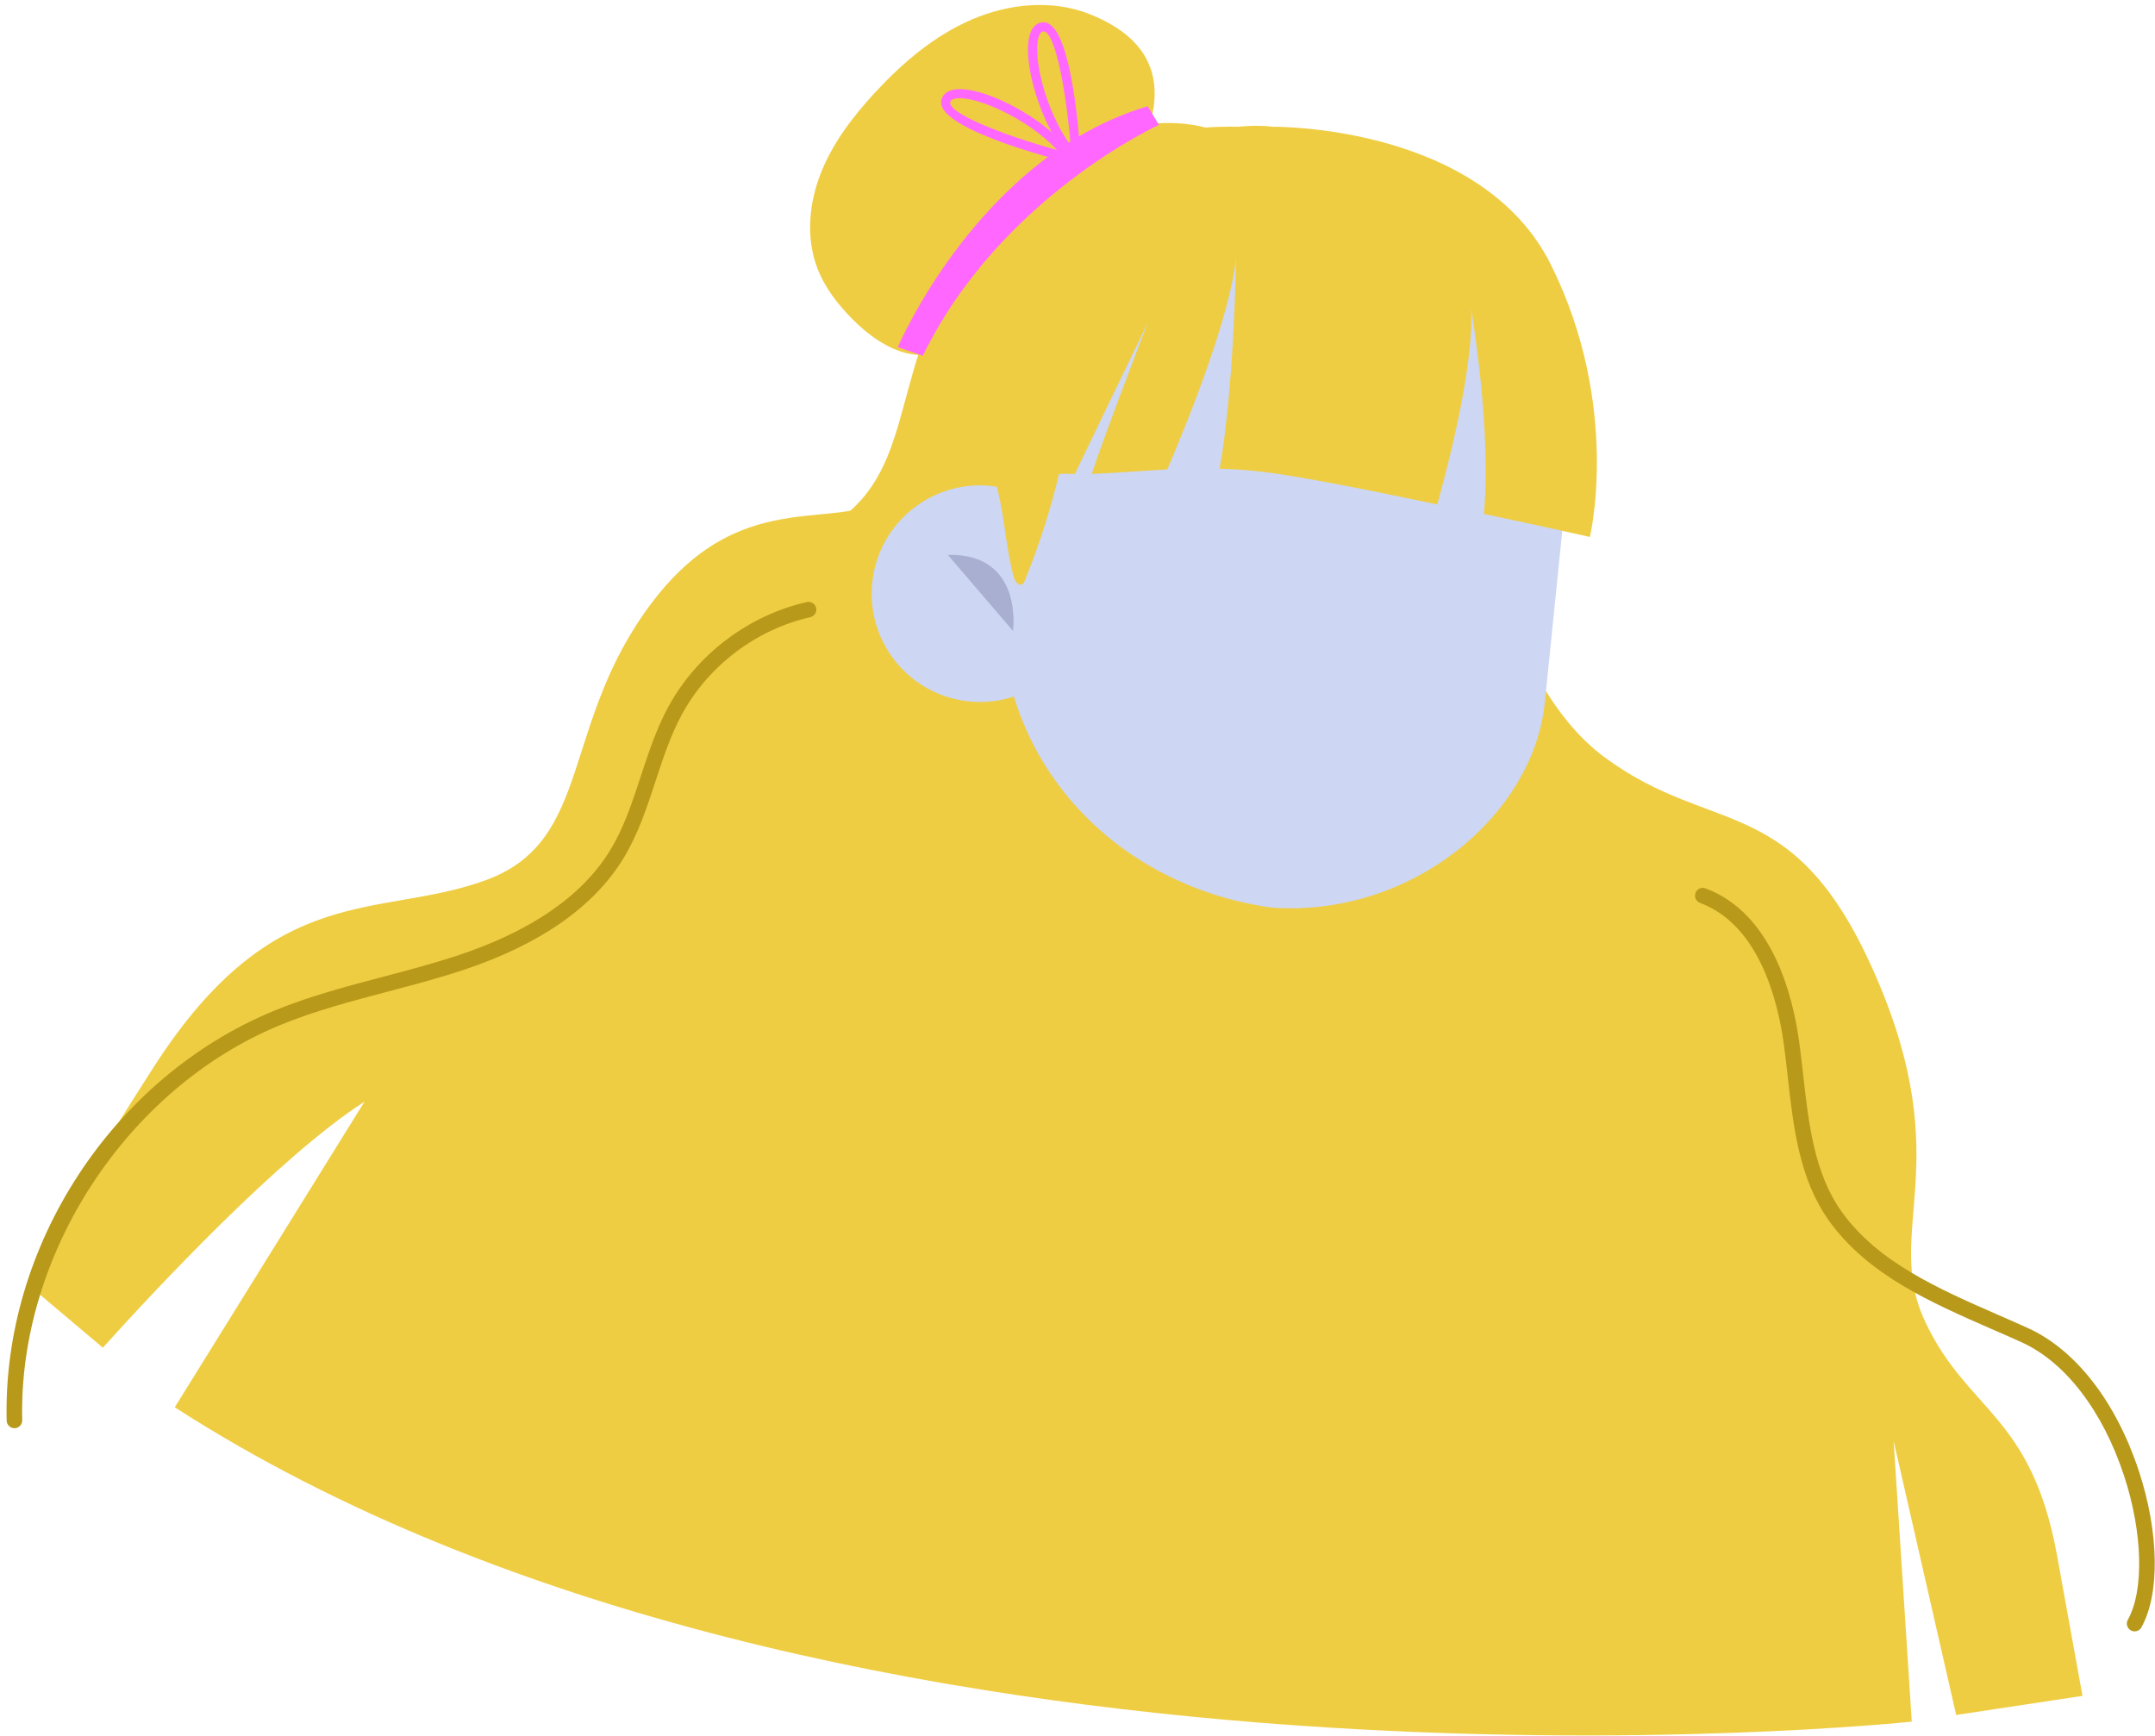
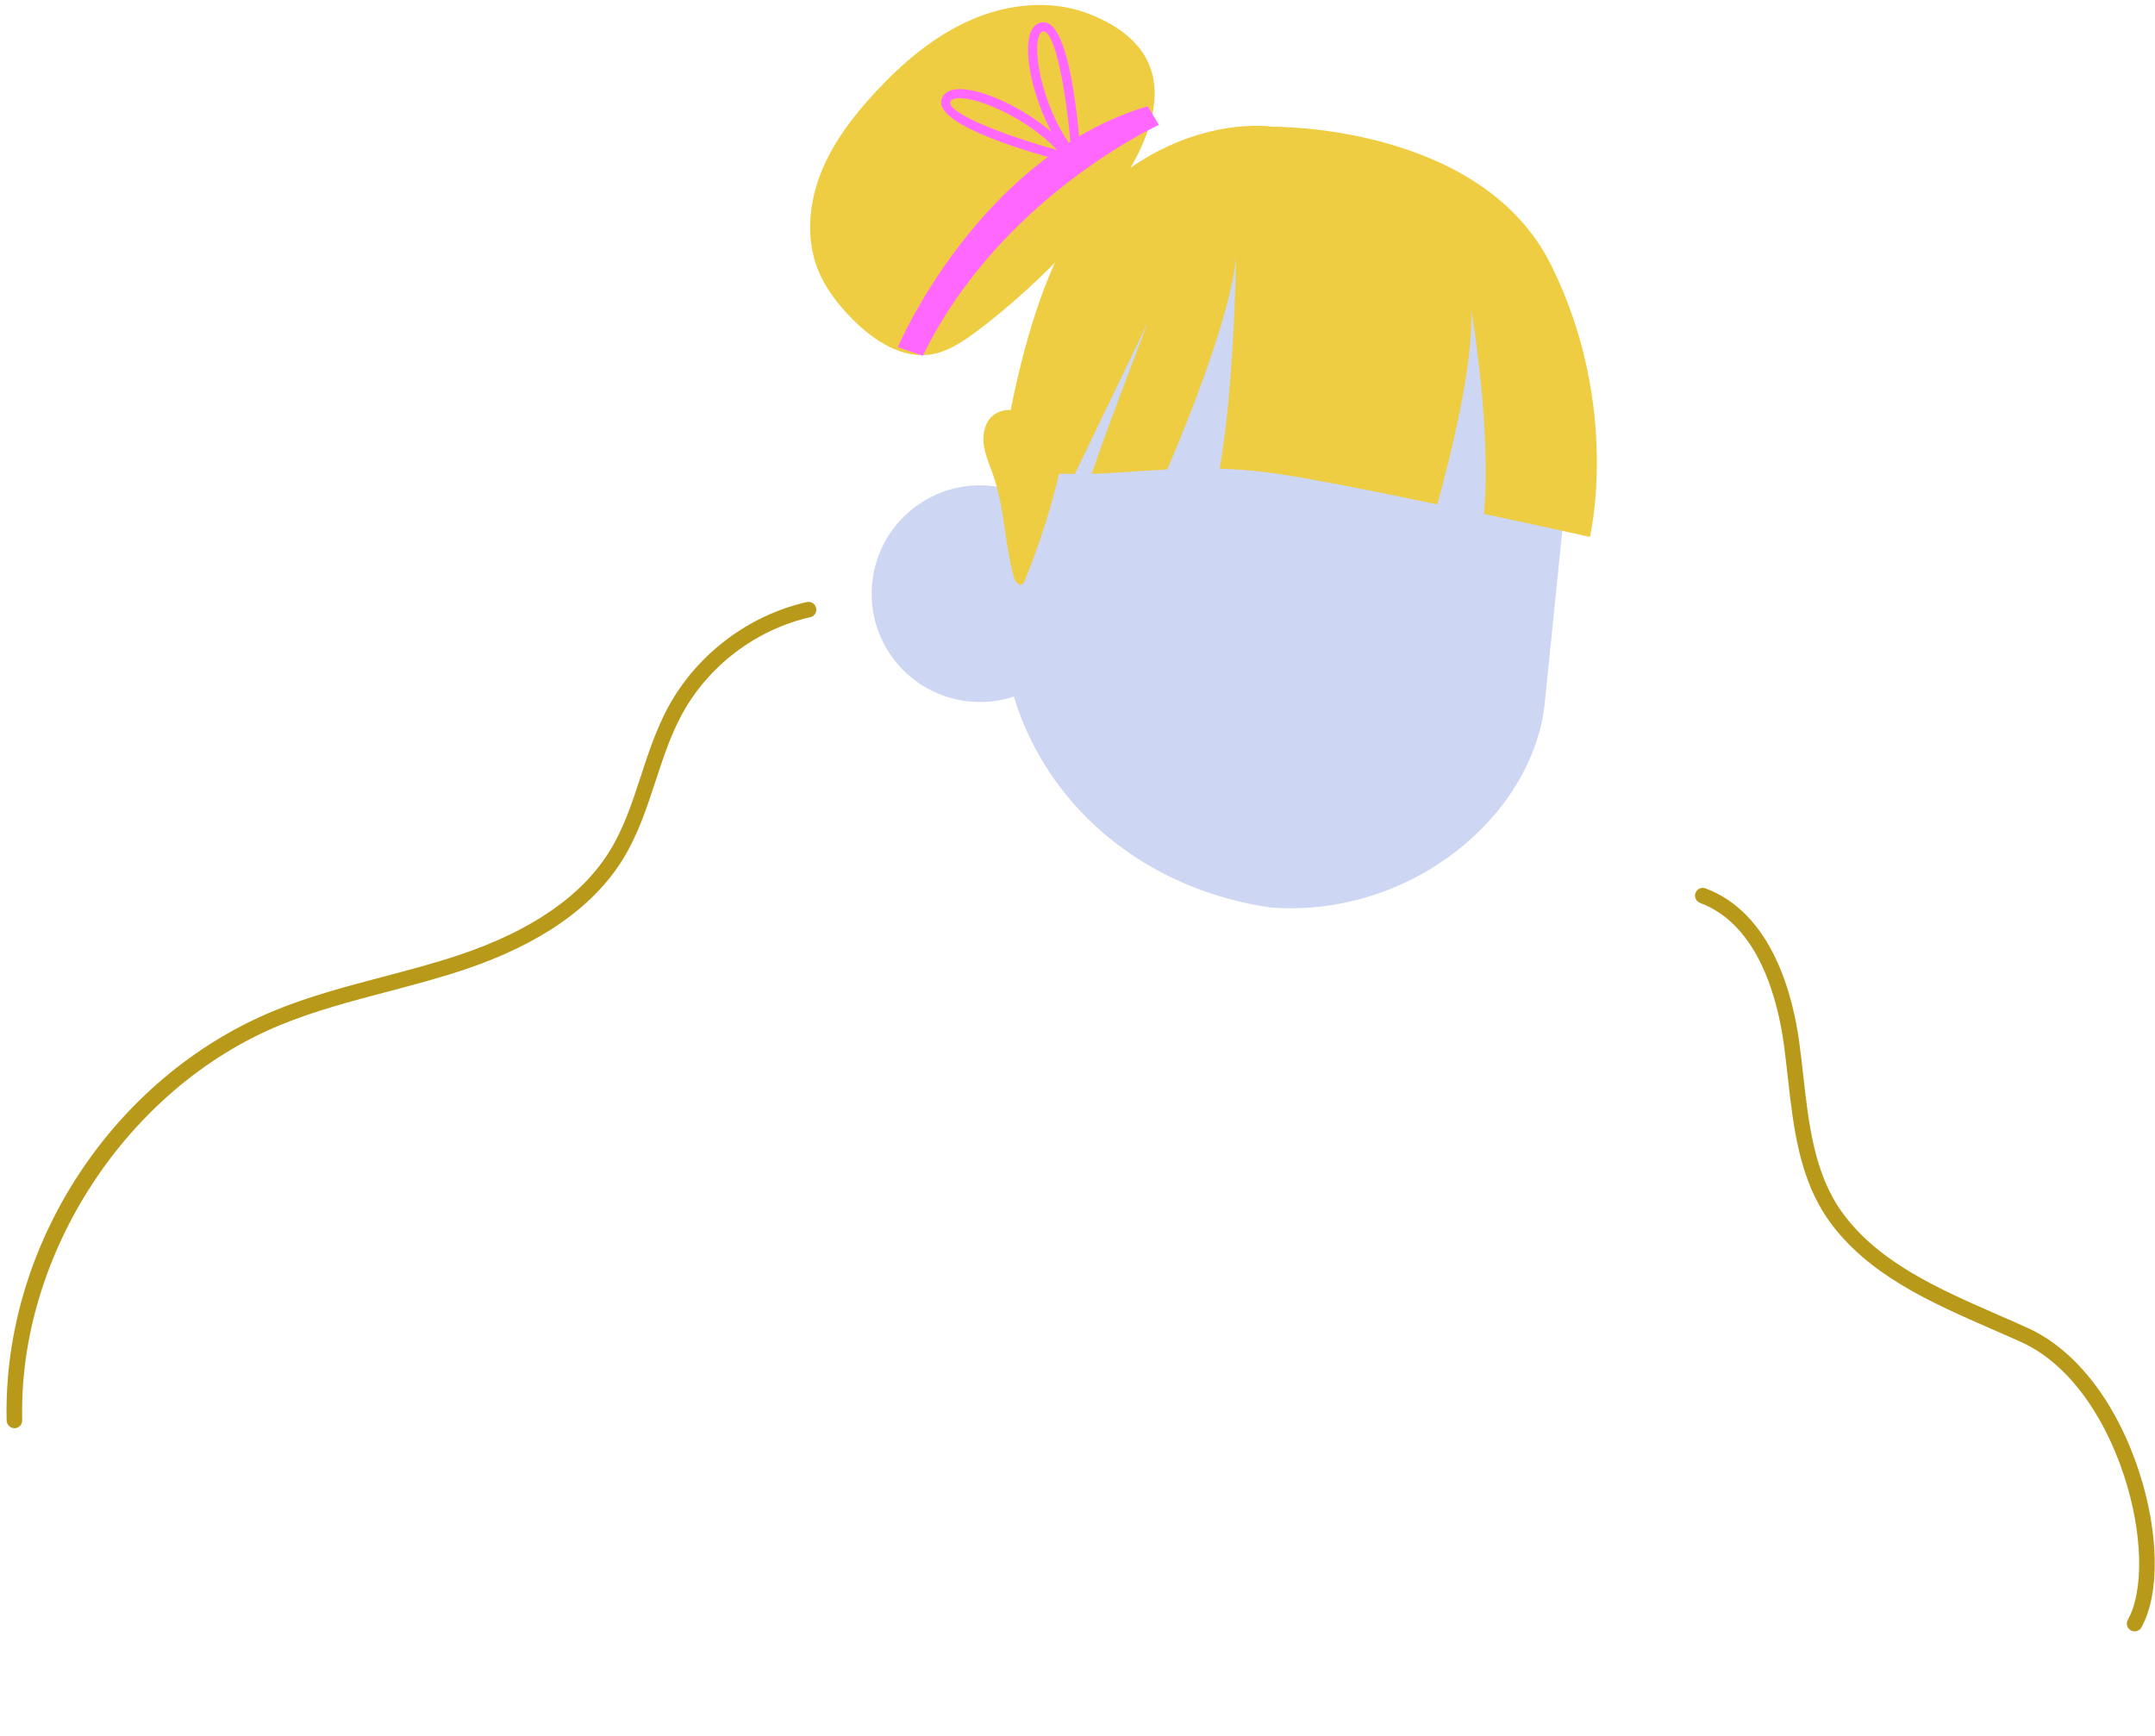
<svg xmlns="http://www.w3.org/2000/svg" xmlns:ns1="http://design.blush" viewBox="-14.21 7.84 69.335 55.86" overflow="visible" width="69.335px" height="55.86px">
  <g id="Faces/Long with Bun Light" stroke="none" stroke-width="1" fill="none" fill-rule="evenodd">
    <g id="Group-30" transform="translate(-14, 8)">
      <path d="M34.839,0.291 C33.628,-0.186 32.233,-0.043 31.039,0.476 C29.845,0.993 28.832,1.858 27.947,2.813 C27.235,3.583 26.585,4.433 26.2,5.408 C25.815,6.384 25.714,7.502 26.092,8.48 C26.334,9.107 26.757,9.648 27.232,10.124 C27.91,10.804 28.82,11.398 29.768,11.239 C30.282,11.153 30.734,10.854 31.154,10.546 C33.575,8.77 40.341,2.457 34.839,0.291" id="Fill-1" fill="#EFCD42" />
      <g id="Group-5" transform="translate(0, 3.678)" fill="#EFCD42">
-         <path d="M66.792,50.727 L65.971,46.196 C65.144,41.664 63.079,41.577 61.725,38.675 C60.371,35.774 62.773,33.661 60.16,27.61 C57.548,21.559 54.953,23.137 51.421,20.532 C47.889,17.92 47.231,11.156 47.231,11.156 L46.28,12.457 C48.642,8.641 50.15,6.141 50.15,6.141 C50.15,6.141 48.616,1.687 42.819,0.584 C37.02,-0.511 33.892,1.109 32.145,3.737 C30.396,6.37 30.057,10.531 28.51,11.994 C26.963,13.456 23.813,11.578 20.808,15.495 C17.8,19.417 18.898,23.196 15.446,24.472 C11.993,25.748 8.645,24.415 4.74,30.487 C0.836,36.559 0.755,37.543 0.755,37.543 C0.755,37.543 1.674,38.329 3.099,39.524 C4.789,37.651 8.793,33.357 11.517,31.609 C11.517,31.609 5.412,41.442 5.413,41.442 C26.813,55.231 61.299,51.556 61.299,51.556 L60.716,42.525 L62.728,51.342 L66.792,50.727 Z" id="Fill-3" />
-       </g>
-       <path d="M38.564,3.943 C38.564,3.943 34.953,2.803 31.655,6.899 C28.357,10.994 29.408,14.24 27.155,16.27 C24.902,18.3 23.129,18.988 23.129,18.988 L28.582,17.672 L31.436,13.37 L38.564,3.943 Z" id="Fill-6" fill="#EFCD42" />
+         </g>
      <path d="M28.677,11.008 C28.677,11.008 31.274,4.882 36.715,3.257 L37.077,3.858 C37.077,3.858 31.966,6.186 29.48,11.289 L28.677,11.008 Z" id="Fill-8" fill="#FF67FF" />
      <path d="M30.363,3.13 C30.366,3.115 30.37,3.089 30.4,3.064 C30.421,3.045 30.454,3.028 30.509,3.016 C31.114,2.88 32.848,3.638 33.8,4.666 C32.02,4.174 30.302,3.481 30.363,3.13 L30.363,3.13 Z M34.344,5.112 L34.448,5.024 L34.319,4.839 C33.445,3.598 31.297,2.538 30.445,2.73 C30.164,2.793 30.092,2.977 30.074,3.08 C29.928,3.915 33.166,4.812 34.162,5.067 L34.344,5.112 Z" id="Fill-10" fill="#FF67FF" />
      <path d="M33.229,0.972 C33.25,0.924 33.272,0.895 33.292,0.877 C33.324,0.85 33.353,0.851 33.368,0.851 C33.724,0.856 34.085,2.673 34.236,4.513 C33.403,3.387 32.983,1.542 33.229,0.972 L33.229,0.972 Z M34.356,5.103 L34.561,4.927 C34.495,3.885 34.217,0.57 33.373,0.557 C33.268,0.555 33.073,0.591 32.959,0.856 C32.613,1.659 33.252,3.965 34.31,5.055 L34.356,5.103 Z" id="Fill-12" fill="#FF67FF" />
      <g id="Group-16" transform="translate(0, 18.678)" fill="#B89919">
        <path d="M0.254,27.115 C0.119,27.115 0.007,27.007 0.004,26.871 C-0.129,21.254 3.405,15.833 8.599,13.687 C9.744,13.215 10.956,12.895 12.128,12.587 C12.93,12.375 13.76,12.157 14.555,11.891 C16.892,11.111 18.527,9.98 19.415,8.529 C19.863,7.798 20.129,6.988 20.409,6.132 C20.653,5.388 20.905,4.62 21.288,3.913 C22.204,2.22 23.872,0.958 25.749,0.533 C25.883,0.505 26.018,0.588 26.048,0.722 C26.079,0.857 25.994,0.991 25.859,1.021 C24.121,1.414 22.576,2.584 21.728,4.151 C21.367,4.818 21.122,5.565 20.884,6.288 C20.607,7.134 20.32,8.009 19.841,8.791 C18.89,10.344 17.165,11.548 14.713,12.366 C13.903,12.636 13.065,12.857 12.255,13.07 C11.099,13.375 9.904,13.689 8.789,14.15 C3.862,16.185 0.378,21.53 0.504,26.859 C0.507,26.997 0.398,27.112 0.26,27.115 L0.254,27.115 Z" id="Fill-14" />
      </g>
      <g id="Group-19" transform="translate(54, 27.678)" fill="#B89919">
        <path d="M14.469,24.652 C14.427,24.652 14.386,24.642 14.347,24.621 C14.227,24.553 14.183,24.401 14.251,24.28 C14.779,23.332 14.73,21.469 14.13,19.646 C13.442,17.555 12.24,15.989 10.832,15.349 C10.514,15.205 10.191,15.064 9.866,14.923 C7.909,14.067 5.885,13.182 4.638,11.442 C3.678,10.1 3.491,8.43 3.31,6.815 C3.27,6.459 3.23,6.103 3.182,5.754 C2.992,4.362 2.388,1.922 0.489,1.214 C0.359,1.165 0.293,1.021 0.342,0.892 C0.39,0.762 0.535,0.696 0.663,0.745 C2.807,1.545 3.472,4.183 3.677,5.685 C3.726,6.04 3.766,6.399 3.807,6.759 C3.981,8.311 4.16,9.915 5.045,11.151 C6.211,12.779 8.171,13.635 10.067,14.464 C10.394,14.607 10.719,14.749 11.039,14.894 C12.573,15.591 13.873,17.266 14.605,19.49 C15.256,21.468 15.289,23.444 14.687,24.524 C14.642,24.606 14.556,24.652 14.469,24.652" id="Fill-17" />
      </g>
      <path d="M40.692,29.041 L40.692,29.041 C45.158,29.371 49.096,26.116 49.489,22.478 L50.363,13.889 C50.856,9.328 48.216,5.241 43.675,4.6 L43.674,4.6 C39.026,3.942 33.336,7.022 32.679,11.672 L32.051,18.588 C31.565,23.937 35.374,28.289 40.692,29.041" id="Fill-20" fill="#CDD6F2" ns1:color="Skin-500" />
      <path d="M27.869,18.454 C27.599,20.36 28.926,22.123 30.832,22.392 C32.738,22.662 34.501,21.335 34.77,19.43 C35.04,17.523 33.713,15.761 31.807,15.491 C29.902,15.222 28.138,16.549 27.869,18.454" id="Fill-22" fill="#CDD6F2" ns1:color="Skin-500" />
-       <path d="M32.381,20.139 C32.381,20.139 32.735,17.637 30.287,17.693" id="Fill-24" fill-opacity=".18" fill="#00023C" />
      <path d="M31.946,15.318 C31.946,15.318 32.77,15.041 34.352,15.089 C34.358,15.091 34.366,15.088 34.372,15.089 L36.723,10.21 C36.723,10.21 35.335,13.806 34.916,15.088 C35.634,15.063 36.446,14.992 37.346,14.944 C38.068,13.254 39.387,9.944 39.56,8.116 C39.553,8.649 39.474,12.431 39.032,14.919 C39.513,14.934 40.008,14.97 40.527,15.034 C41.658,15.175 43.915,15.623 46.033,16.07 C46.449,14.566 47.21,11.546 47.123,9.784 C47.197,10.227 47.772,13.761 47.535,16.375 C49.44,16.777 50.943,17.117 50.943,17.117 C50.943,17.117 51.95,12.928 49.701,8.38 C47.454,3.826 40.73,3.918 40.73,3.918 C40.73,3.918 38.103,3.494 35.41,5.822 C32.71,8.155 31.946,15.318 31.946,15.318" id="Fill-26" fill="#EFCD42" />
      <path d="M32.762,18.518 C32.743,18.563 32.722,18.612 32.679,18.637 C32.562,18.706 32.446,18.542 32.409,18.411 C32.112,17.338 32.115,16.194 31.75,15.142 C31.634,14.806 31.48,14.477 31.438,14.124 C31.396,13.771 31.494,13.373 31.787,13.171 C32.019,13.011 32.326,13.004 32.602,13.064 C33.516,13.263 34.114,13.989 33.91,14.885 C33.629,16.124 33.241,17.342 32.762,18.518" id="Fill-28" fill="#EFCD42" />
    </g>
  </g>
</svg>